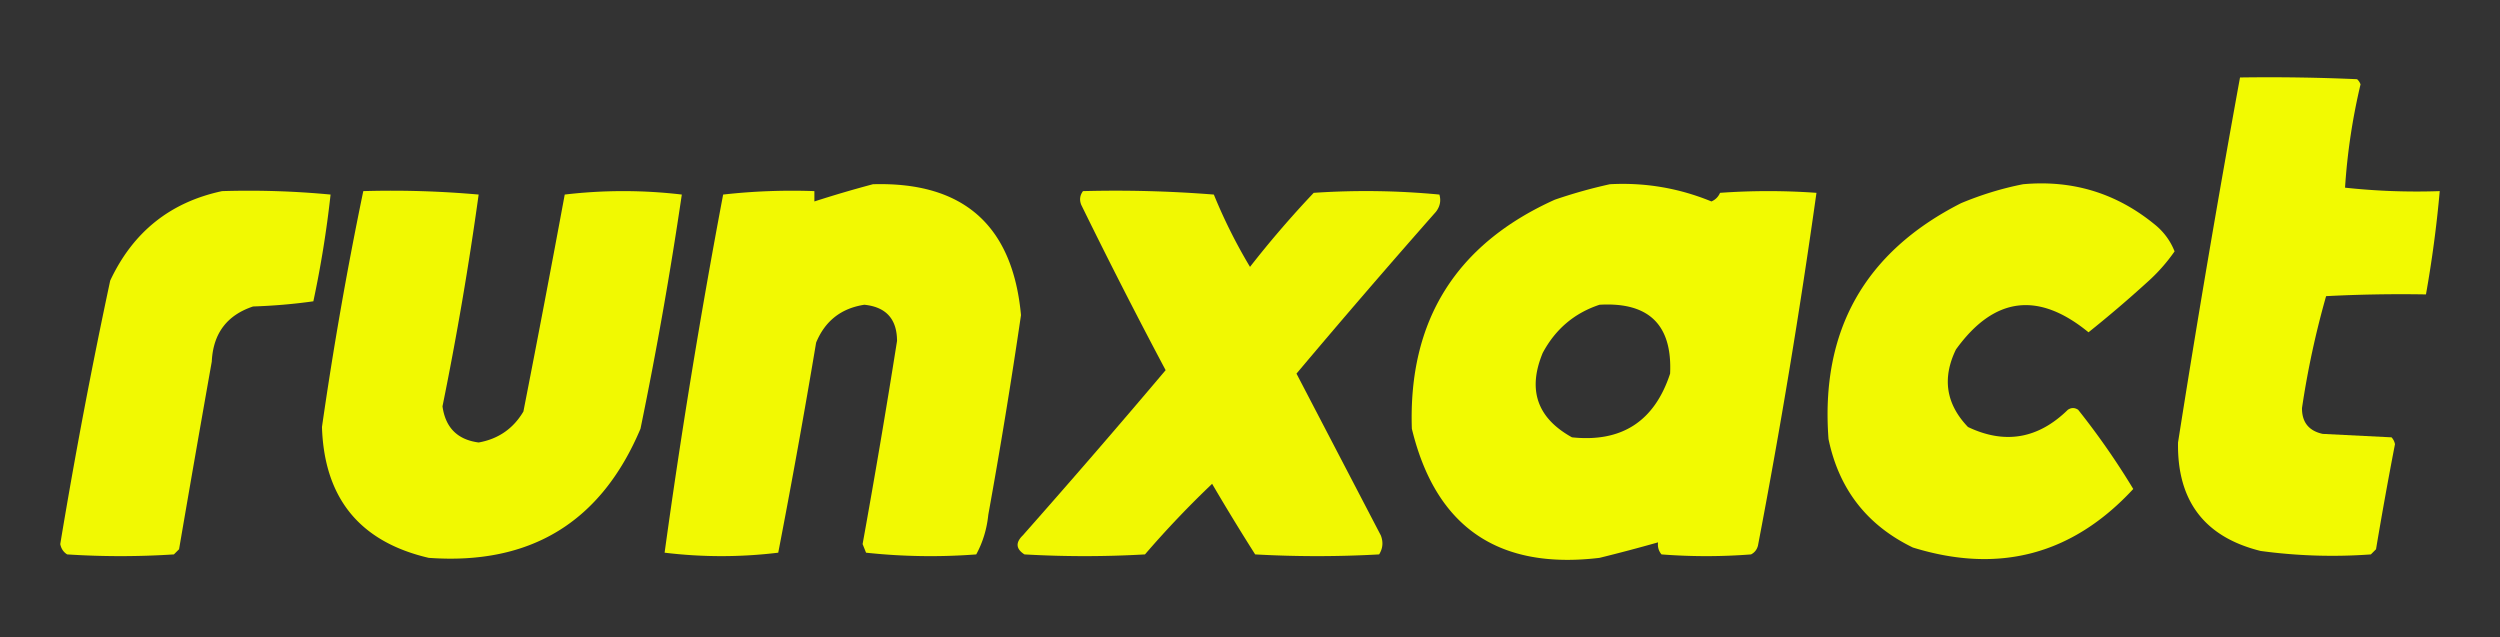
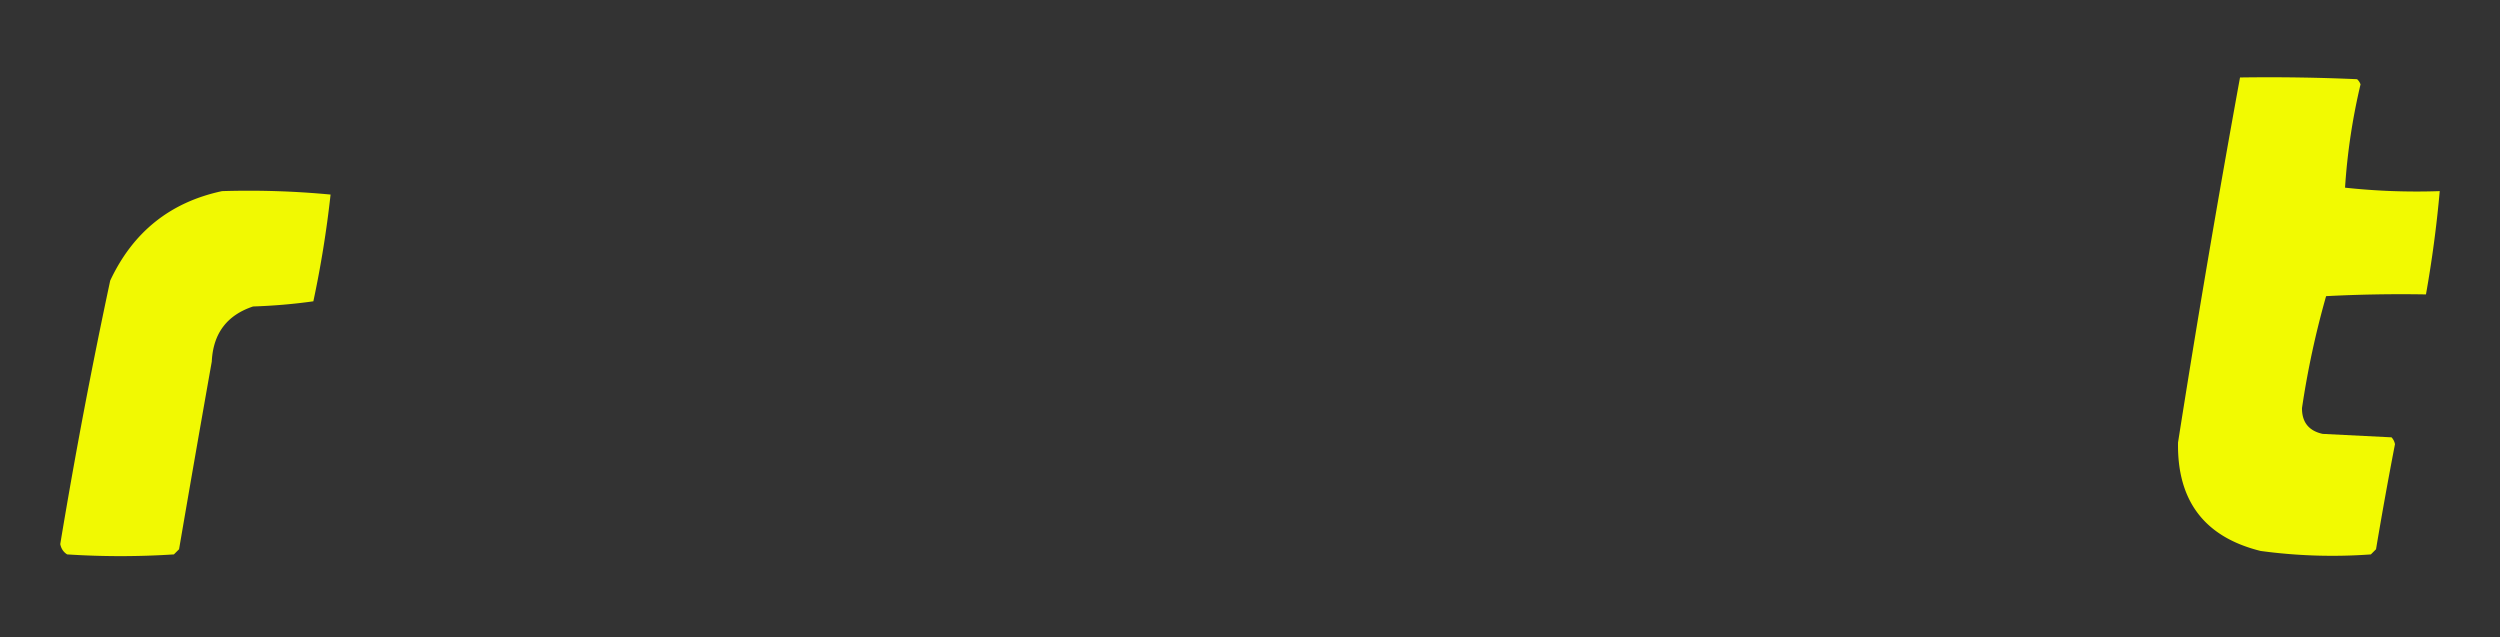
<svg xmlns="http://www.w3.org/2000/svg" width="726" height="185" style="shape-rendering:geometricPrecision;text-rendering:geometricPrecision;image-rendering:optimizeQuality;fill-rule:evenodd;clip-rule:evenodd">
  <rect width="100%" height="100%" fill="#333333" stroke="none" />
  <path style="opacity:.975" fill="#f7ff00" d="M650.5 22.5c11.338-.166 22.672 0 34 .5.457.414.791.914 1 1.5a179.967 179.967 0 0 0-4.5 30 193.29 193.29 0 0 0 27.5 1 348.185 348.185 0 0 1-4 30c-9.672-.166-19.339 0-29 .5a255.819 255.819 0 0 0-7 32.5c-.026 4.112 1.974 6.612 6 7.5l20 1a3.943 3.943 0 0 1 1 2 1226.422 1226.422 0 0 0-5.5 30.5l-1.5 1.5a154.31 154.31 0 0 1-32-1c-16.285-4.029-24.285-14.529-24-31.5a4391.64 4391.64 0 0 1 18-106Z" />
-   <path style="opacity:.968" fill="#f7ff00" d="M253.5 53.5c26.247-.75 40.58 11.916 43 38a1751.448 1751.448 0 0 1-9.5 58c-.421 4.145-1.588 7.978-3.5 11.5-10.714.81-21.38.643-32-.5l-1-2.5a2722.602 2722.602 0 0 0 10-59c-.026-6.359-3.193-9.859-9.5-10.5-6.735 1.034-11.402 4.7-14 11a2451.48 2451.48 0 0 1-11 61c-11 1.333-22 1.333-33 0a2109.714 2109.714 0 0 1 17-104 179.66 179.66 0 0 1 26.5-1v3a339.439 339.439 0 0 1 17-5Z" />
-   <path style="opacity:.974" fill="#f7ff00" d="M467.5 53.5c10.213-.548 20.046 1.119 29.5 5 1.169-.508 2.002-1.342 2.5-2.5a196.24 196.24 0 0 1 28 0 2089.135 2089.135 0 0 1-17 102.5c-.318 1.147-.984 1.981-2 2.5-8.667.667-17.333.667-26 0-.837-1.011-1.17-2.178-1-3.5a498.395 498.395 0 0 1-17 4.5c-29.435 3.528-47.602-8.972-54.5-37.5-1.052-31.386 12.781-53.552 41.5-66.5a145.822 145.822 0 0 1 16-4.5Zm-3 35c14.325-.84 21.158 5.826 20.5 20-4.545 13.853-14.045 20.02-28.5 18.5-10.11-5.597-12.944-13.764-8.5-24.5 3.685-6.91 9.185-11.576 16.5-14Z" />
-   <path style="opacity:.967" fill="#f7ff00" d="M587.5 53.5c14.284-1.292 26.951 2.54 38 11.5 2.736 2.148 4.736 4.814 6 8a50.822 50.822 0 0 1-8 9 349.74 349.74 0 0 1-17 14.5c-14.631-11.987-27.464-10.32-38.5 5-4.047 8.341-2.88 15.841 3.5 22.5 10.717 5.109 20.384 3.443 29-5 1-.667 2-.667 3 0a218.712 218.712 0 0 1 16 23c-17.655 19.082-38.988 24.749-64 17-13.315-6.45-21.482-16.95-24.5-31.5-2.364-31.443 10.469-54.276 38.5-68.5 5.935-2.477 11.935-4.31 18-5.5Z" />
  <path style="opacity:.965" fill="#f7ff00" d="M64.5 55.5c10.582-.32 21.082.013 31.5 1a311.33 311.33 0 0 1-5 31c-5.751.81-11.585 1.31-17.5 1.5-7.61 2.527-11.61 7.86-12 16a9311.516 9311.516 0 0 0-9.5 54.5l-1.5 1.5a240.38 240.38 0 0 1-31 0c-1.078-.674-1.745-1.674-2-3A1674.71 1674.71 0 0 1 32 81.5c6.608-14.123 17.441-22.79 32.5-26Z" />
-   <path style="opacity:.971" fill="#f7ff00" d="M105.5 55.5a285.54 285.54 0 0 1 33.5 1 987.178 987.178 0 0 1-10.5 61.5c.856 6.19 4.356 9.69 10.5 10.5 5.724-1.026 10.057-4.026 13-9a6215.291 6215.291 0 0 0 12-63 145.004 145.004 0 0 1 34 0 1211.6 1211.6 0 0 1-12 68c-11.453 27.15-31.953 39.65-61.5 37.5-20.014-4.662-30.347-17.329-31-38 3.3-22.992 7.299-45.826 12-68.5Z" />
-   <path style="opacity:.964" fill="#f7ff00" d="M314.5 55.5c12.684-.332 25.351 0 38 1a154.364 154.364 0 0 0 10.5 21A297.146 297.146 0 0 1 381.5 56a224.993 224.993 0 0 1 36.5.5c.52 1.789.187 3.456-1 5a2696.619 2696.619 0 0 0-40.5 47l24.5 47c.743 1.941.576 3.774-.5 5.5-12 .667-24 .667-36 0a661.132 661.132 0 0 1-12.5-20.5 284.959 284.959 0 0 0-19.5 20.5 306.347 306.347 0 0 1-35 0c-2.468-1.588-2.634-3.422-.5-5.5a2821.04 2821.04 0 0 0 41.5-48 1621.247 1621.247 0 0 1-24.5-48c-.579-1.428-.412-2.762.5-4Z" />
</svg>